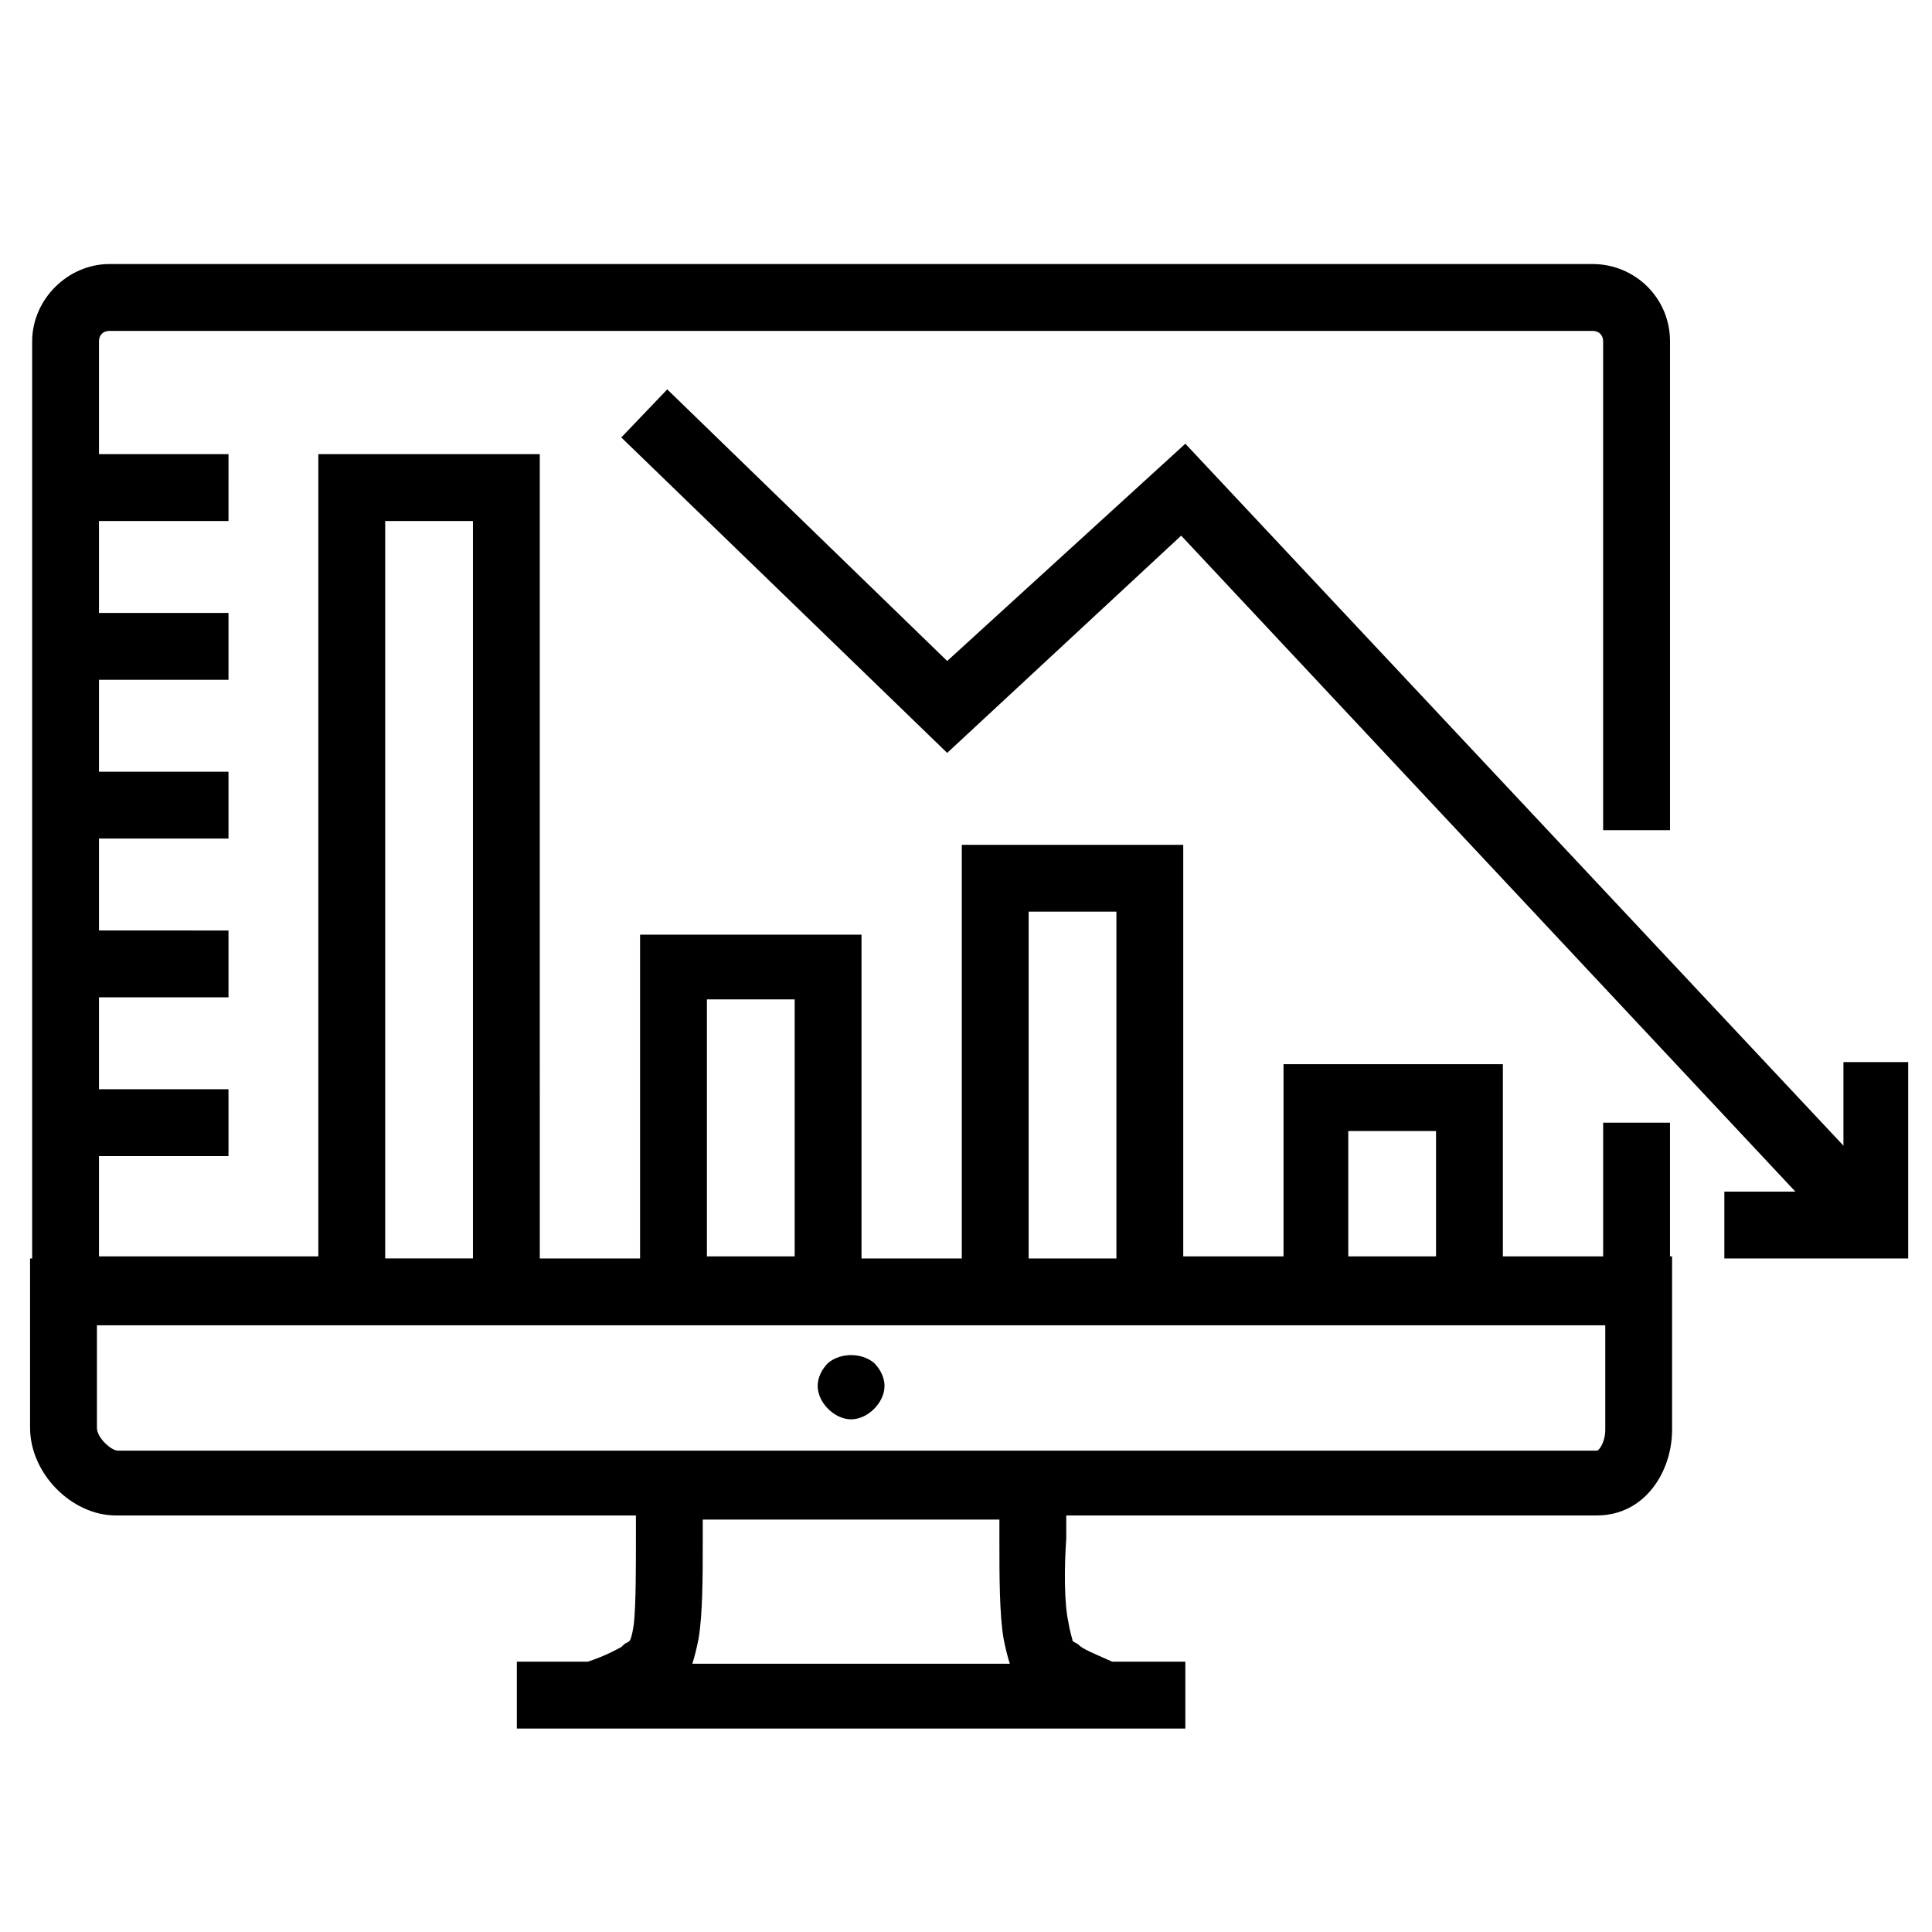
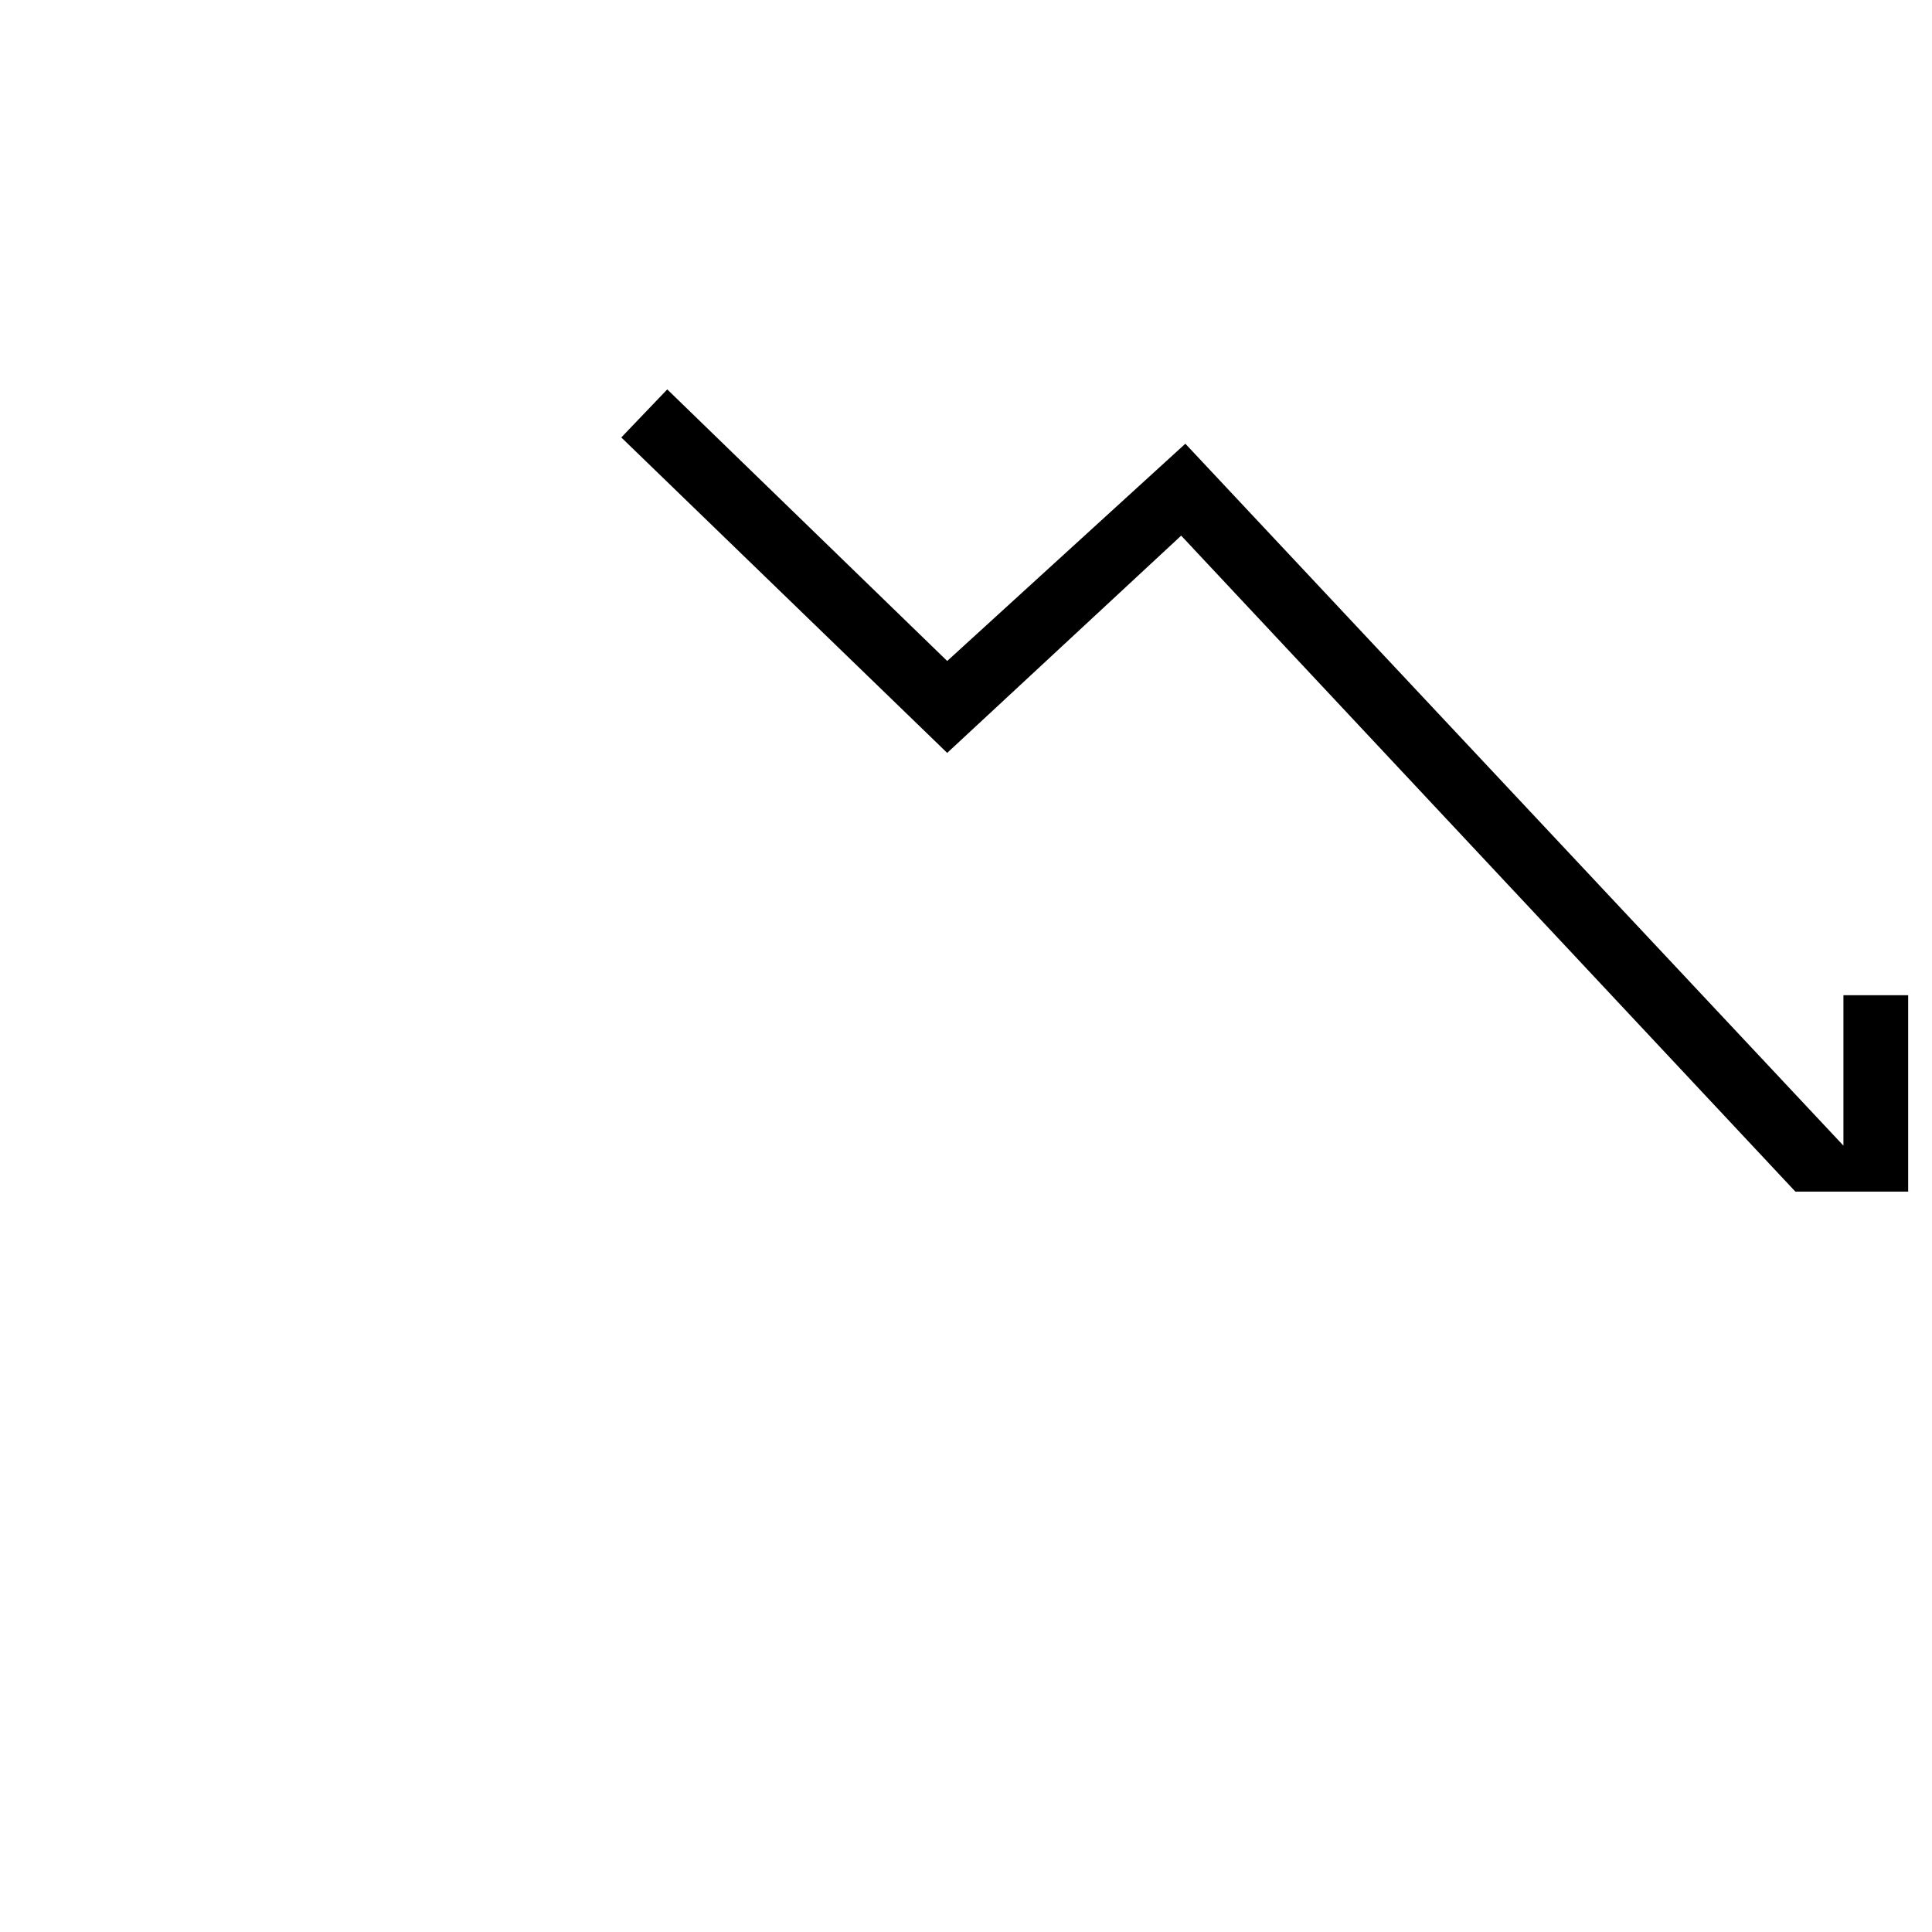
<svg xmlns="http://www.w3.org/2000/svg" fill="#000000" width="800px" height="800px" version="1.1" viewBox="144 144 512 512">
  <g>
-     <path d="m632.53 447.61-174.4-186.02-63.113 57.578-74.188-71.973-12.18 12.734 86.367 83.598 62.008-57.578 162.77 173.84h-18.824v17.715h48.719v-52.043h-17.16z" />
-     <path d="m586.57 364.01v-129.55c0-11.625-9.41-20.484-20.484-20.484h-393.08c-11.074 0-20.484 9.41-20.484 20.484v243.05h-0.555v44.844c0 12.18 11.074 23.254 22.699 23.254h137.86v6.09c0 7.75 0 17.715-0.555 22.699-0.555 3.875-1.105 4.43-1.105 4.43-0.555 0.555-1.105 0.555-1.66 1.105l-0.555 0.555c-1.105 0.555-3.875 2.215-8.859 3.875h-18.824v17.715h177.16v-17.715h-19.379c-4.984-2.215-7.75-3.32-8.859-4.43-0.555-0.555-1.105-0.555-1.66-1.105 0-0.555-0.555-1.66-1.105-4.984-1.105-4.984-1.105-14.395-0.555-22.145v-6.09h140.62c12.734 0 19.93-11.625 19.93-22.699v-45.953h-0.555v-35.434h-17.711v35.434h-26.574v-50.934h-58.133v50.934h-26.574v-109.07h-58.688v109.62h-26.574v-85.812h-58.684v85.812h-26.574l-0.004-213.15h-58.684v212.6l-58.133-0.004v-26.574h34.324v-17.715h-34.324v-24.359h34.324v-17.715l-34.324-0.004v-24.359h34.324v-17.715h-34.324v-24.359h34.324v-17.715l-34.324-0.004v-24.359h34.324l0.004-17.715h-34.328v-29.895c0-1.66 1.105-2.769 2.769-2.769h393.08c1.66 0 2.769 1.105 2.769 2.769v129.55zm-259.1 220.9c0.555-1.66 1.105-3.875 1.66-6.644 1.105-6.644 1.105-16.609 1.105-26.02v-5.535l78.617-0.004v5.535c0 9.41 0 19.379 1.105 26.02 0.555 2.769 1.105 4.984 1.66 6.644zm239.72-56.473h-391.97c-1.66 0-5.535-3.32-5.535-6.09v-27.129h399.73v27.684c-0.004 3.32-1.664 5.535-2.219 5.535zm-65.883-84.707h23.254v33.219h-23.254zm-84.703-58.129h23.254v91.902h-23.254zm-85.262 23.25h23.254v68.098h-23.254zm-85.262-126.78h23.254v195.43h-23.254z" />
-     <path d="m363.46 505.19c-1.66 1.66-2.769 3.875-2.769 6.09s1.105 4.43 2.769 6.09c1.66 1.66 3.875 2.769 6.09 2.769s4.43-1.105 6.09-2.769c1.66-1.66 2.769-3.875 2.769-6.09s-1.105-4.43-2.769-6.09c-3.32-2.769-8.855-2.769-12.18 0z" />
+     <path d="m632.53 447.61-174.4-186.02-63.113 57.578-74.188-71.973-12.18 12.734 86.367 83.598 62.008-57.578 162.77 173.84h-18.824h48.719v-52.043h-17.16z" />
  </g>
</svg>